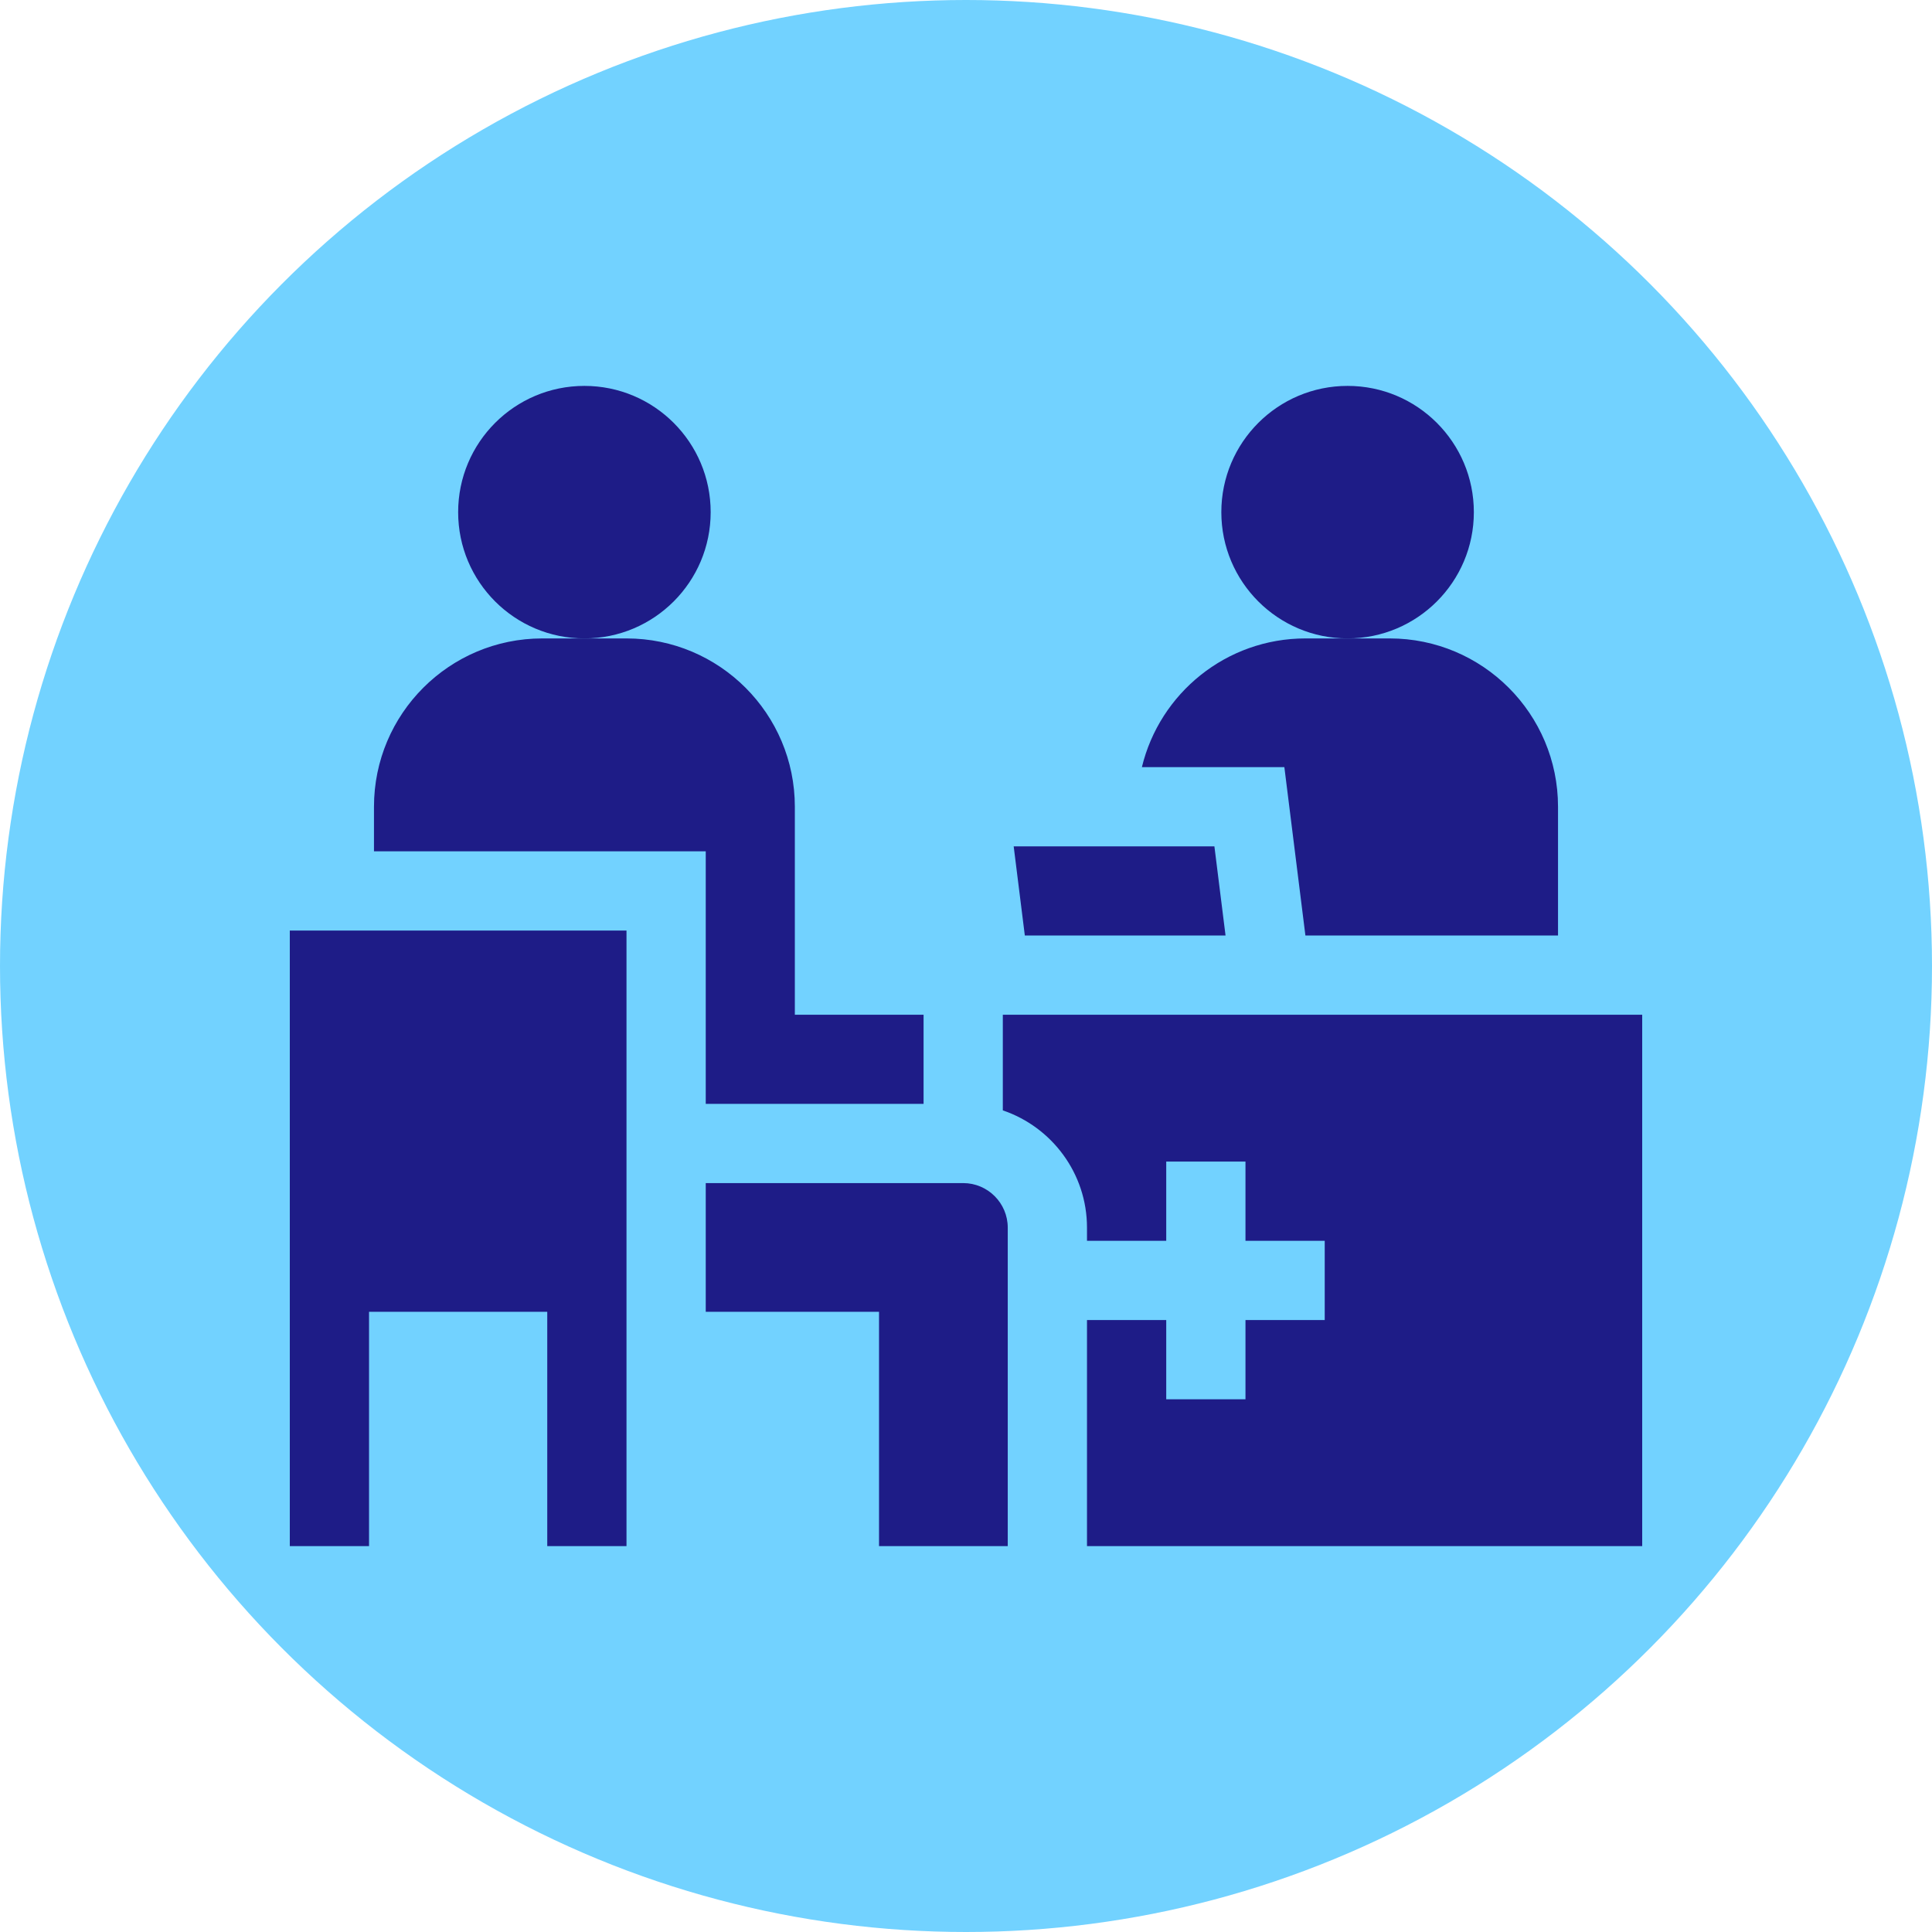
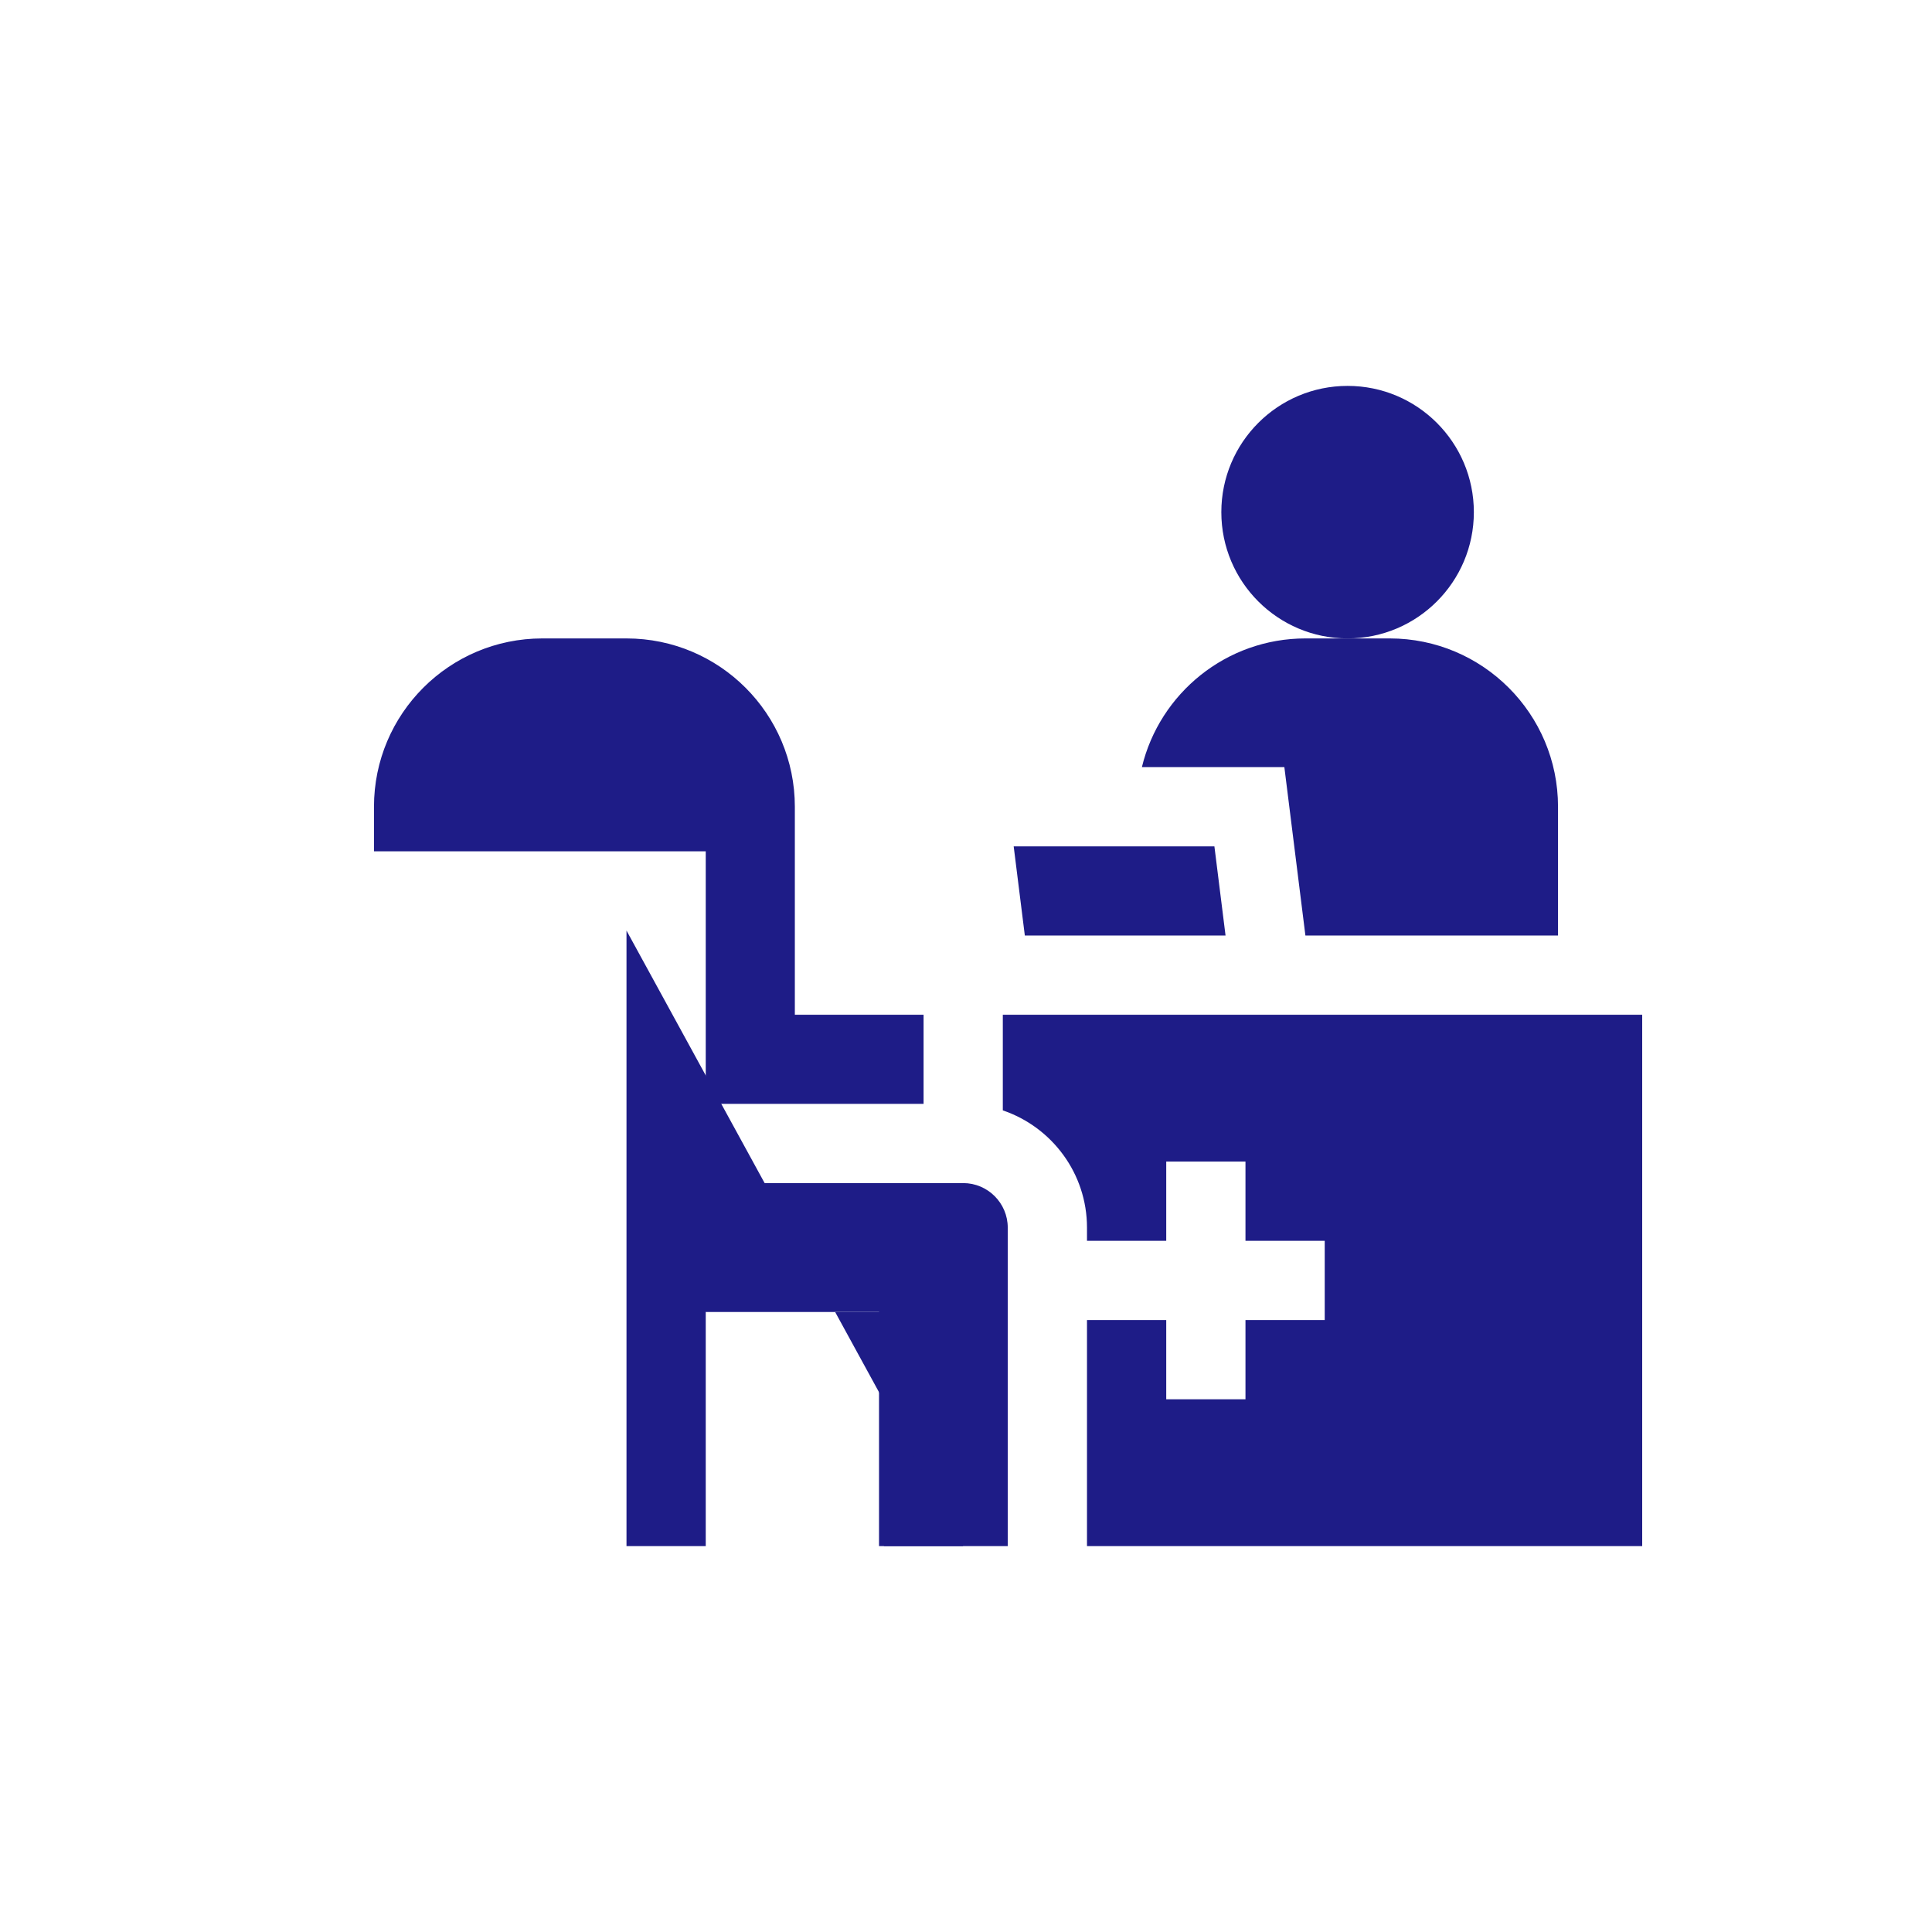
<svg xmlns="http://www.w3.org/2000/svg" version="1.1" width="512" height="512" x="0" y="0" viewBox="0 0 512 512" style="enable-background:new 0 0 512 512" xml:space="preserve">
-   <circle r="256" cx="256" cy="256" fill="#72D2FF" shape="circle" />
  <g transform="matrix(0.7,0,0,0.7,76.8,76.8)">
    <path d="M157.469 308.187h82.469v-33.734h-48.734v-78.734c0-35.2-28.535-63.734-63.734-63.734H95.602c-35.2 0-63.734 28.535-63.734 63.734v16.867H157.47v95.601zM254.938 338.187h-97.469v48.735h65.602v88.697h48.734V355.054c0-9.301-7.567-16.867-16.867-16.867zM269.938 310.663c18.506 6.271 31.867 23.794 31.867 44.391v4.981h30v-30h30v30h30v30h-30v30h-30v-30h-30v85.583H512V274.452H269.938zM384.494 244.452h95.638v-48.734c0-35.2-28.535-63.734-63.734-63.734H384.53c-30.031 0-55.195 20.776-61.942 48.734h53.939z" fill="#1E1C87" opacity="1" data-original="#000000" />
    <circle cx="400.465" cy="84.183" r="47.801" fill="#1E1C87" opacity="1" data-original="#000000" />
-     <circle cx="111.535" cy="84.183" r="47.801" fill="#1E1C87" opacity="1" data-original="#000000" />
-     <path d="m354.261 244.452-4.217-33.734h-75.989l4.216 33.734zM127.469 242.585H0v233.033h30v-88.697h67.469v88.697h30z" fill="#1E1C87" opacity="1" data-original="#000000" />
+     <path d="m354.261 244.452-4.217-33.734h-75.989l4.216 33.734zM127.469 242.585v233.033h30v-88.697h67.469v88.697h30z" fill="#1E1C87" opacity="1" data-original="#000000" />
  </g>
</svg>